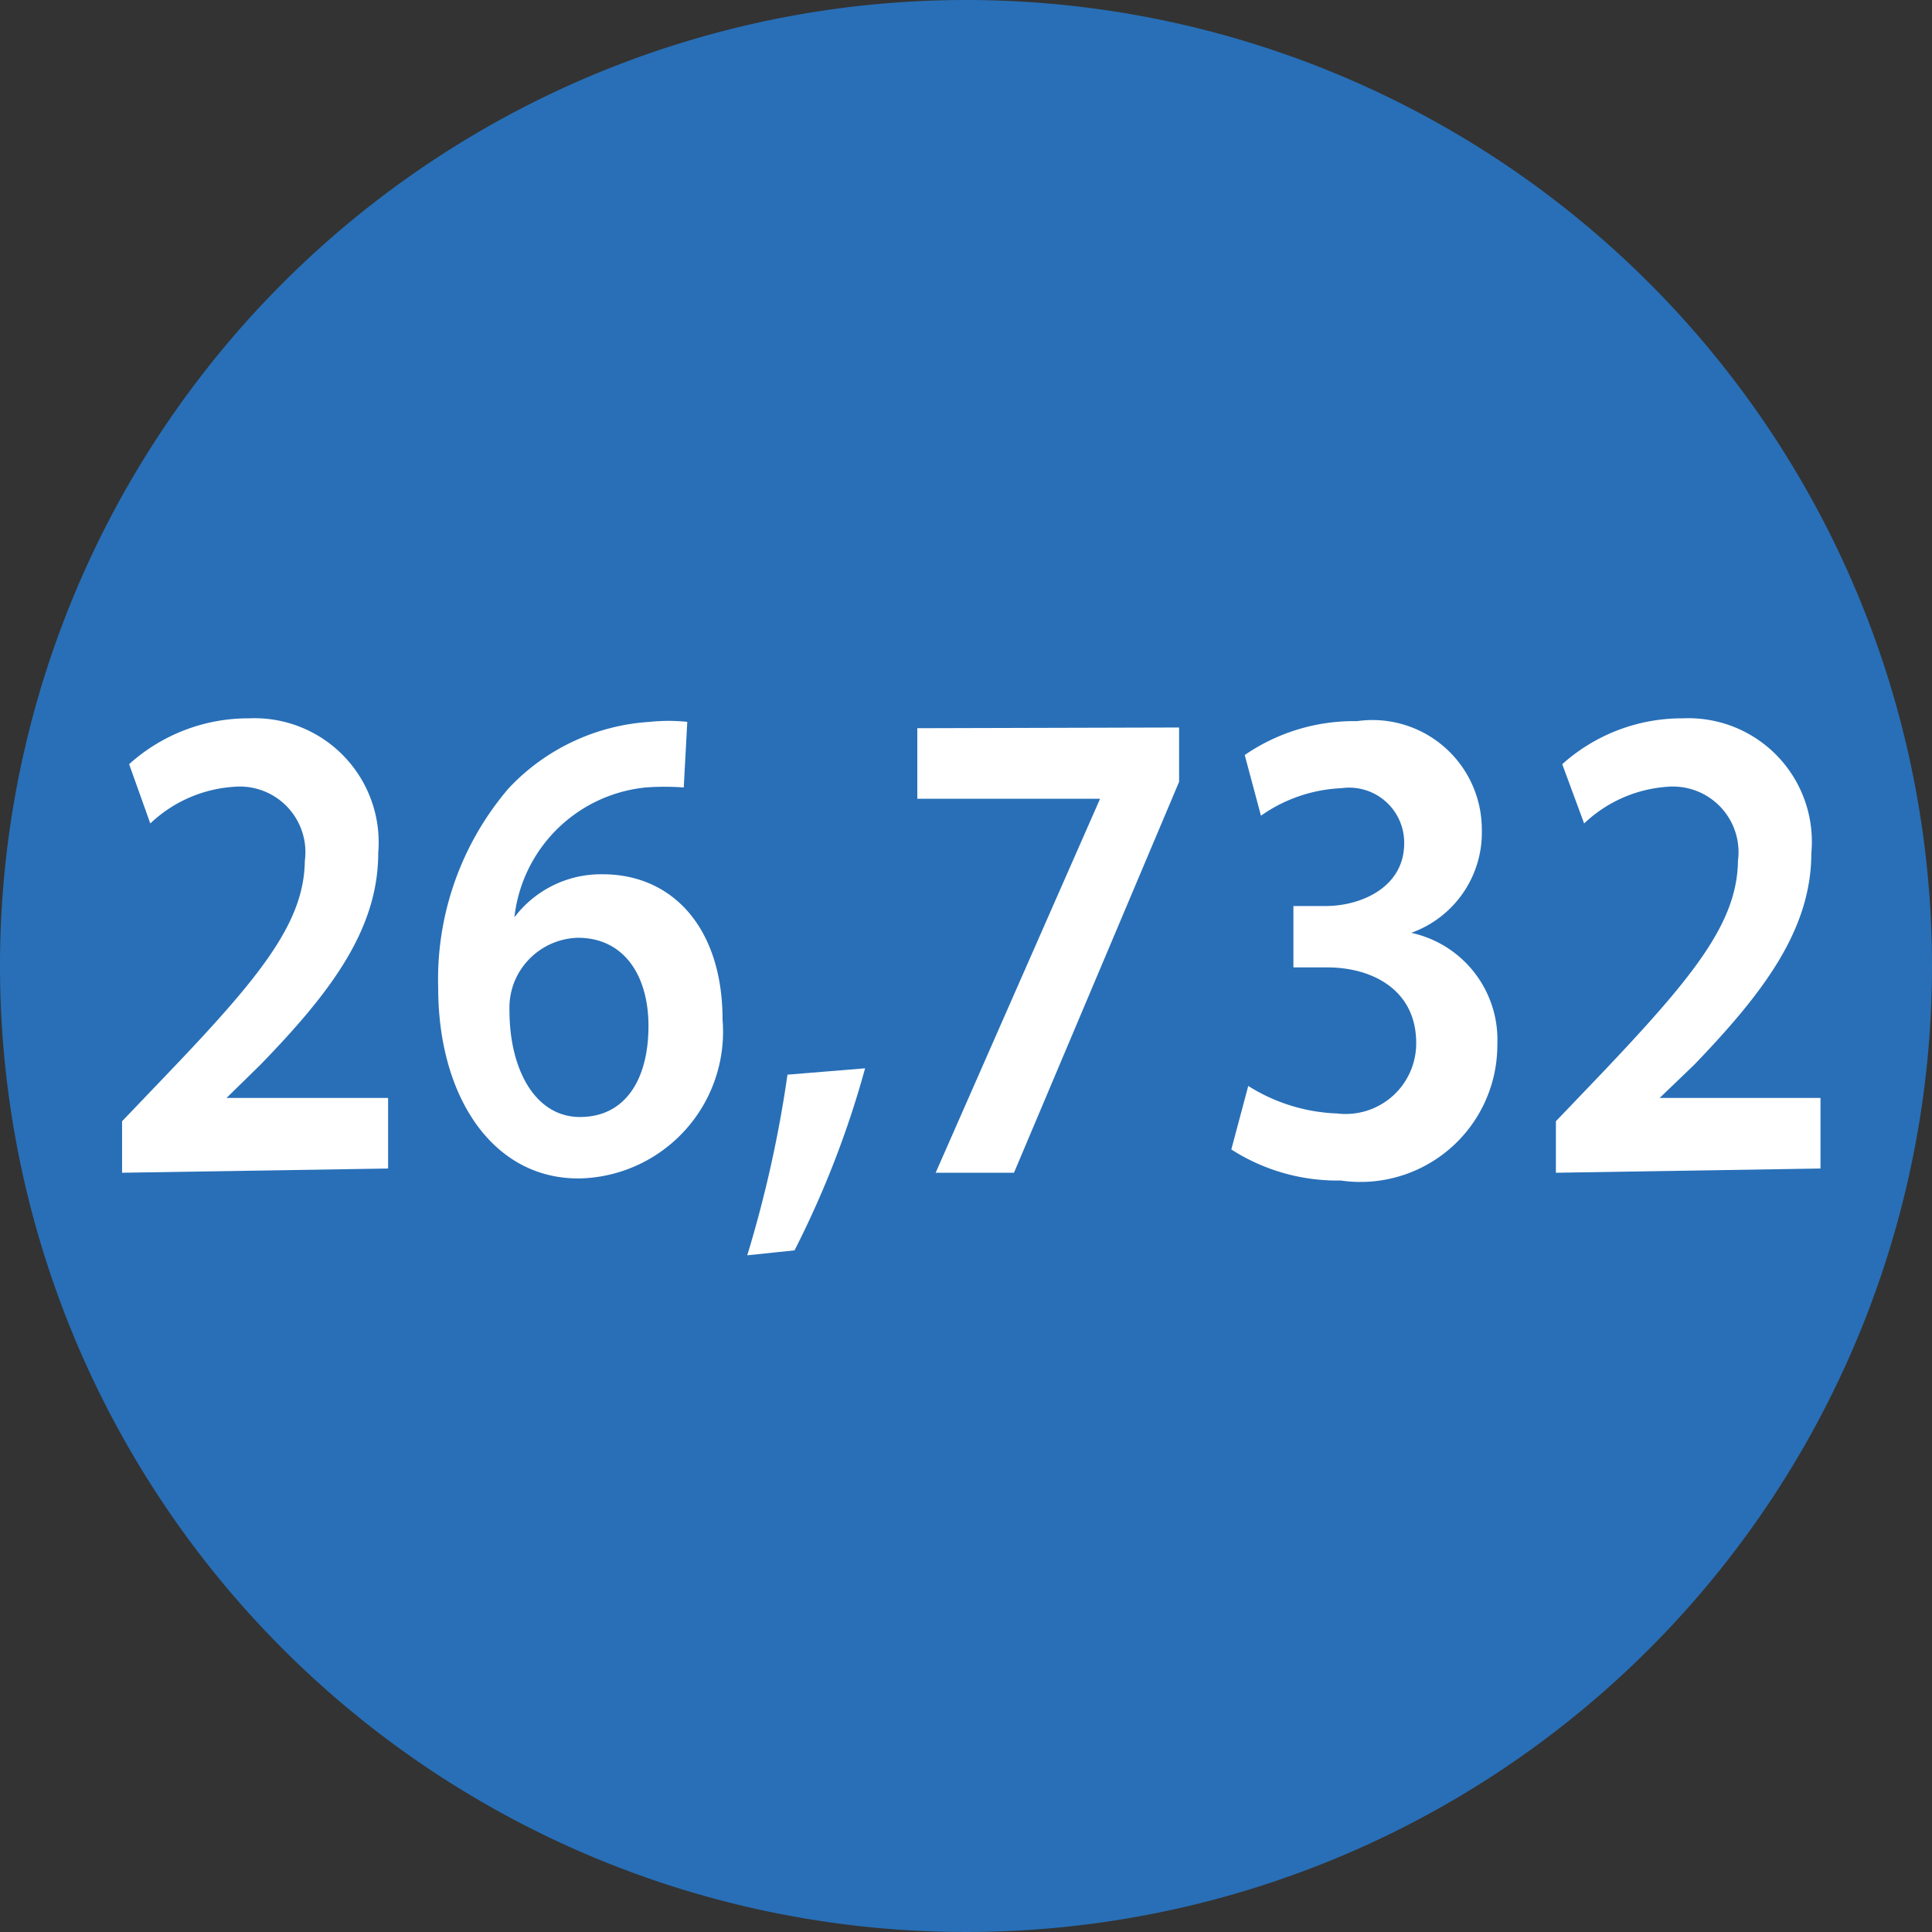
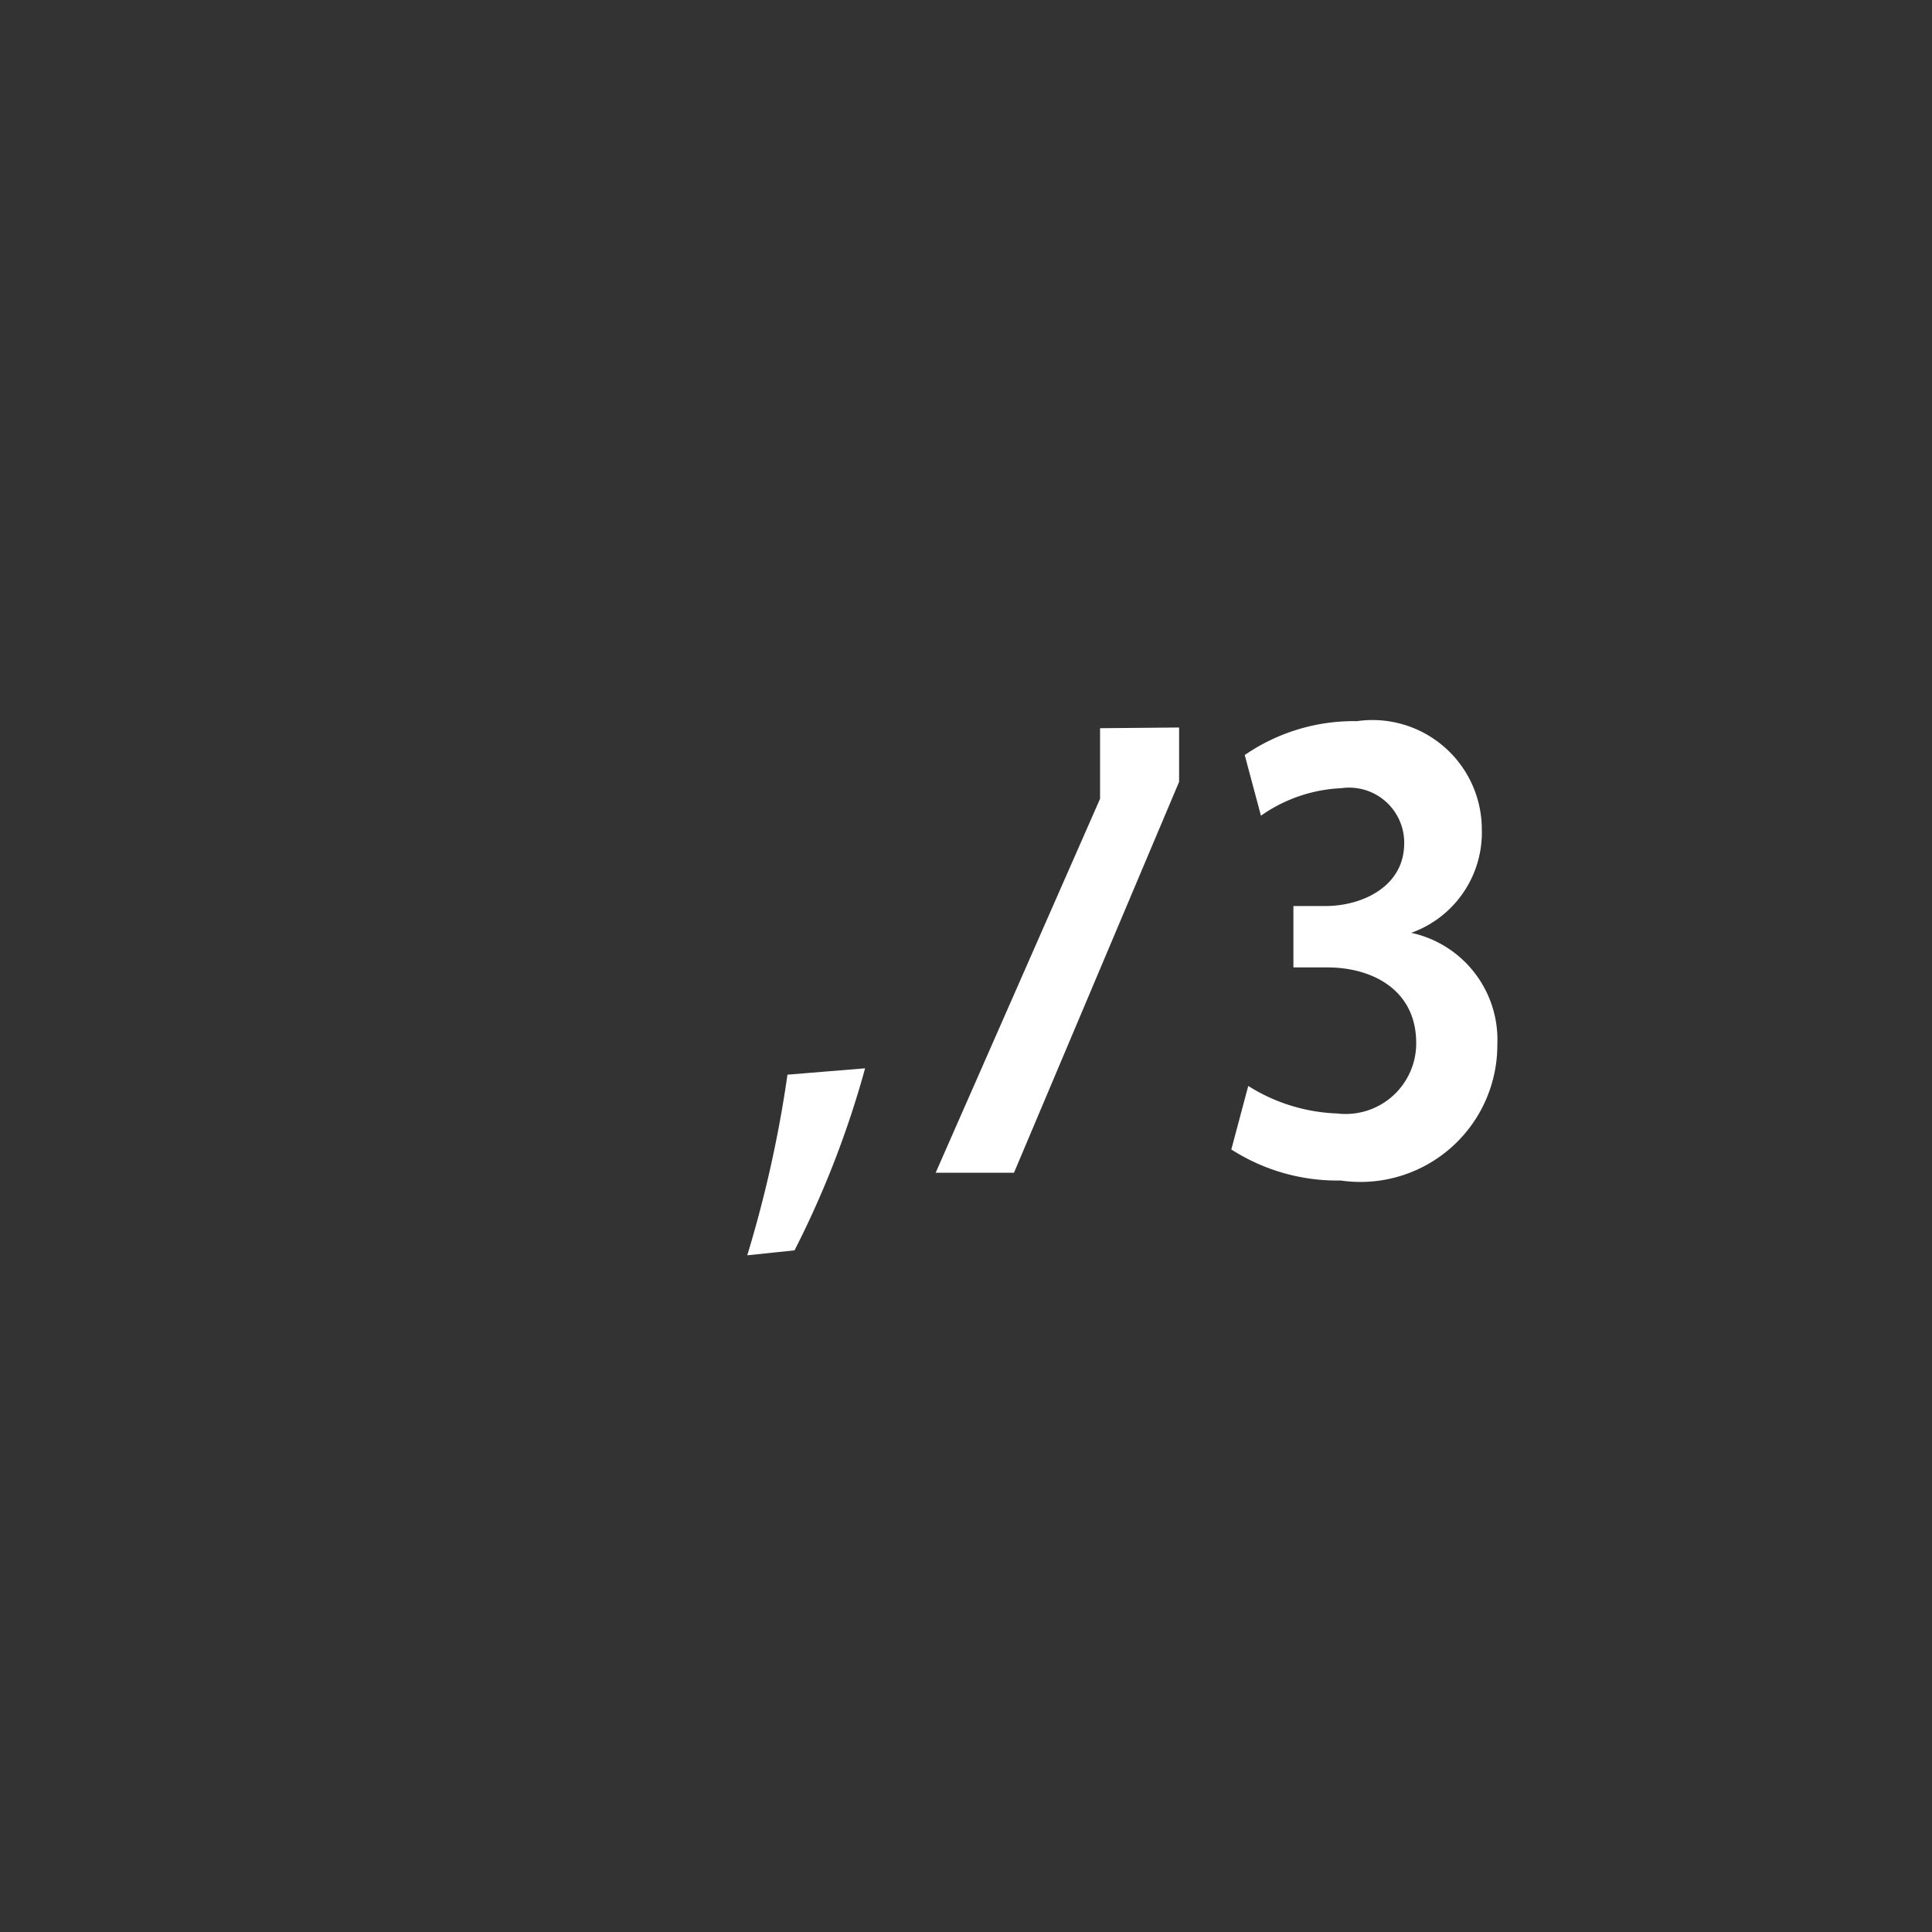
<svg xmlns="http://www.w3.org/2000/svg" viewBox="0 0 27.38 27.38">
  <rect x="0" y="0" width="27.38" height="27.38" fill="#333333" stroke="none" />
  <defs>
    <style>.cls-1{fill:#286fb7;}.cls-2{fill:#fff;}</style>
  </defs>
  <title>ball011</title>
  <g id="Layer_2" data-name="Layer 2">
    <g id="Layer_1-2" data-name="Layer 1">
-       <path class="cls-1" d="M27.38,13.69A13.69,13.69,0,1,1,13.69,0,13.69,13.69,0,0,1,27.38,13.69Z" />
-       <path class="cls-2" d="M1.73,16.62v-.73l.66-.69c1.31-1.37,1.92-2.13,1.93-3a.93.93,0,0,0-1-1.05,1.9,1.9,0,0,0-1.19.52l-.3-.84a2.52,2.52,0,0,1,1.7-.65,1.76,1.76,0,0,1,1.83,1.91c0,1.1-.7,2-1.67,3l-.48.47v0H5.5v1Z" />
-       <path class="cls-2" d="M9.69,11.16a3.57,3.57,0,0,0-.54,0A2.08,2.08,0,0,0,7.29,13h0a1.54,1.54,0,0,1,1.25-.61c1,0,1.7.77,1.7,2.06a2.08,2.08,0,0,1-2,2.25C7,16.73,6.21,15.56,6.21,14a4.16,4.16,0,0,1,1-2.83,3,3,0,0,1,2-.94,2.54,2.54,0,0,1,.53,0Zm-.5,3.38c0-.72-.35-1.25-1-1.25a1,1,0,0,0-.91.65,1,1,0,0,0-.06.38c0,.83.36,1.51,1,1.51S9.19,15.3,9.19,14.54Z" />
      <path class="cls-2" d="M10.59,17.79a17.07,17.07,0,0,0,.57-2.56l1.1-.09a13.6,13.6,0,0,1-1,2.58Z" />
-       <path class="cls-2" d="M16.71,10.31v.77l-2.34,5.54H13.26l2.33-5.3v0H13v-1Z" />
+       <path class="cls-2" d="M16.71,10.31v.77l-2.34,5.54H13.26l2.33-5.3v0v-1Z" />
      <path class="cls-2" d="M17.69,15.39a2.53,2.53,0,0,0,1.26.39,1,1,0,0,0,1.12-1c0-.75-.62-1.07-1.26-1.07h-.48v-.87h.46c.49,0,1.11-.26,1.11-.89a.78.78,0,0,0-.89-.78,2.14,2.14,0,0,0-1.14.39l-.23-.86a2.73,2.73,0,0,1,1.59-.48A1.55,1.55,0,0,1,21,11.75a1.51,1.51,0,0,1-1,1.47v0a1.55,1.55,0,0,1,1.22,1.58A1.94,1.94,0,0,1,19,16.73a2.78,2.78,0,0,1-1.55-.44Z" />
-       <path class="cls-2" d="M22.05,16.62v-.73l.66-.69c1.3-1.37,1.91-2.13,1.92-3a.93.93,0,0,0-1-1.05,1.9,1.9,0,0,0-1.18.52l-.31-.84a2.54,2.54,0,0,1,1.71-.65,1.75,1.75,0,0,1,1.82,1.91c0,1.1-.7,2-1.66,3l-.49.47v0h2.28v1Z" />
    </g>
  </g>
</svg>